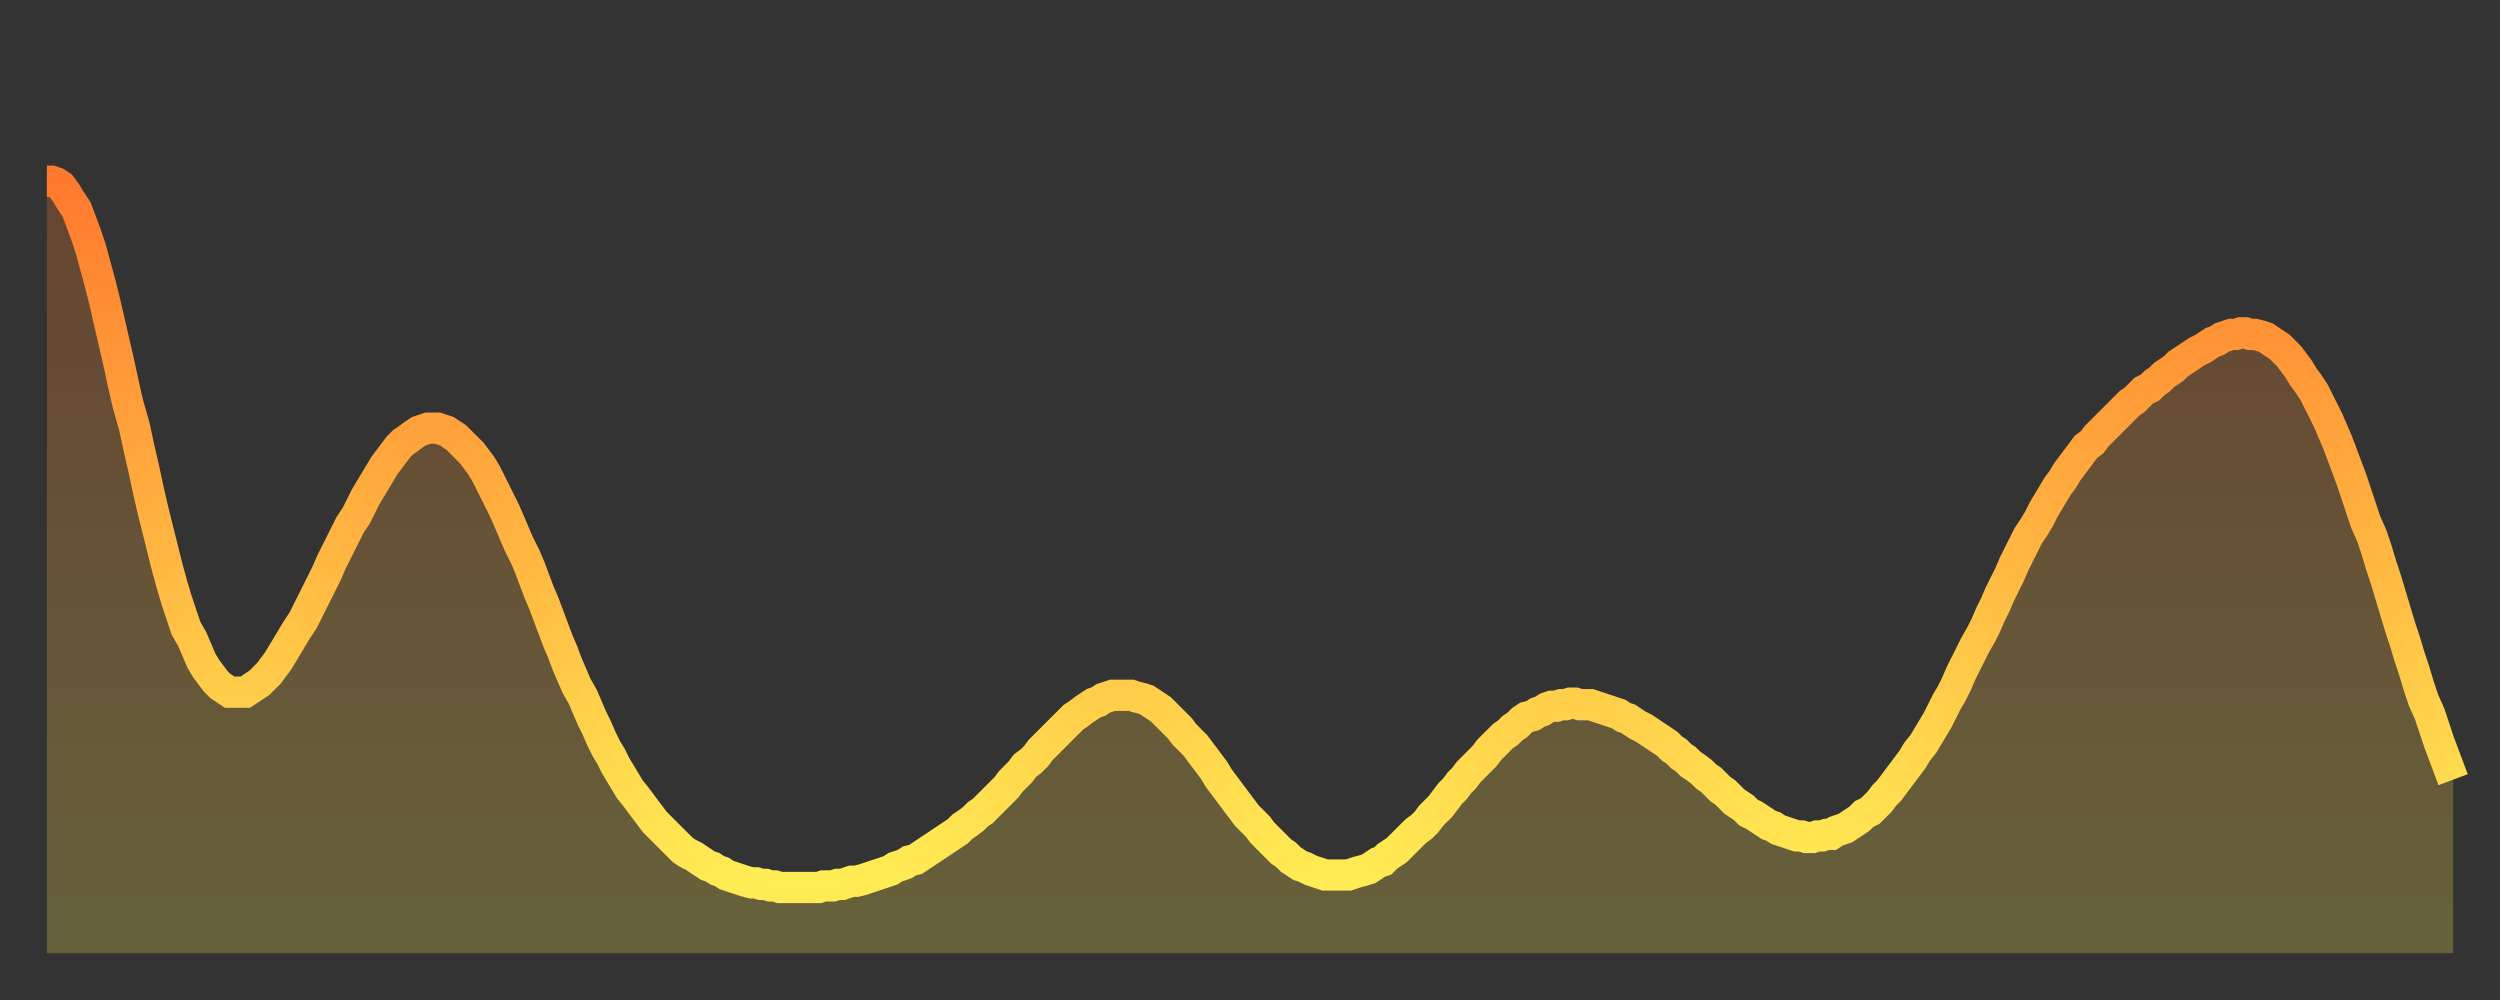
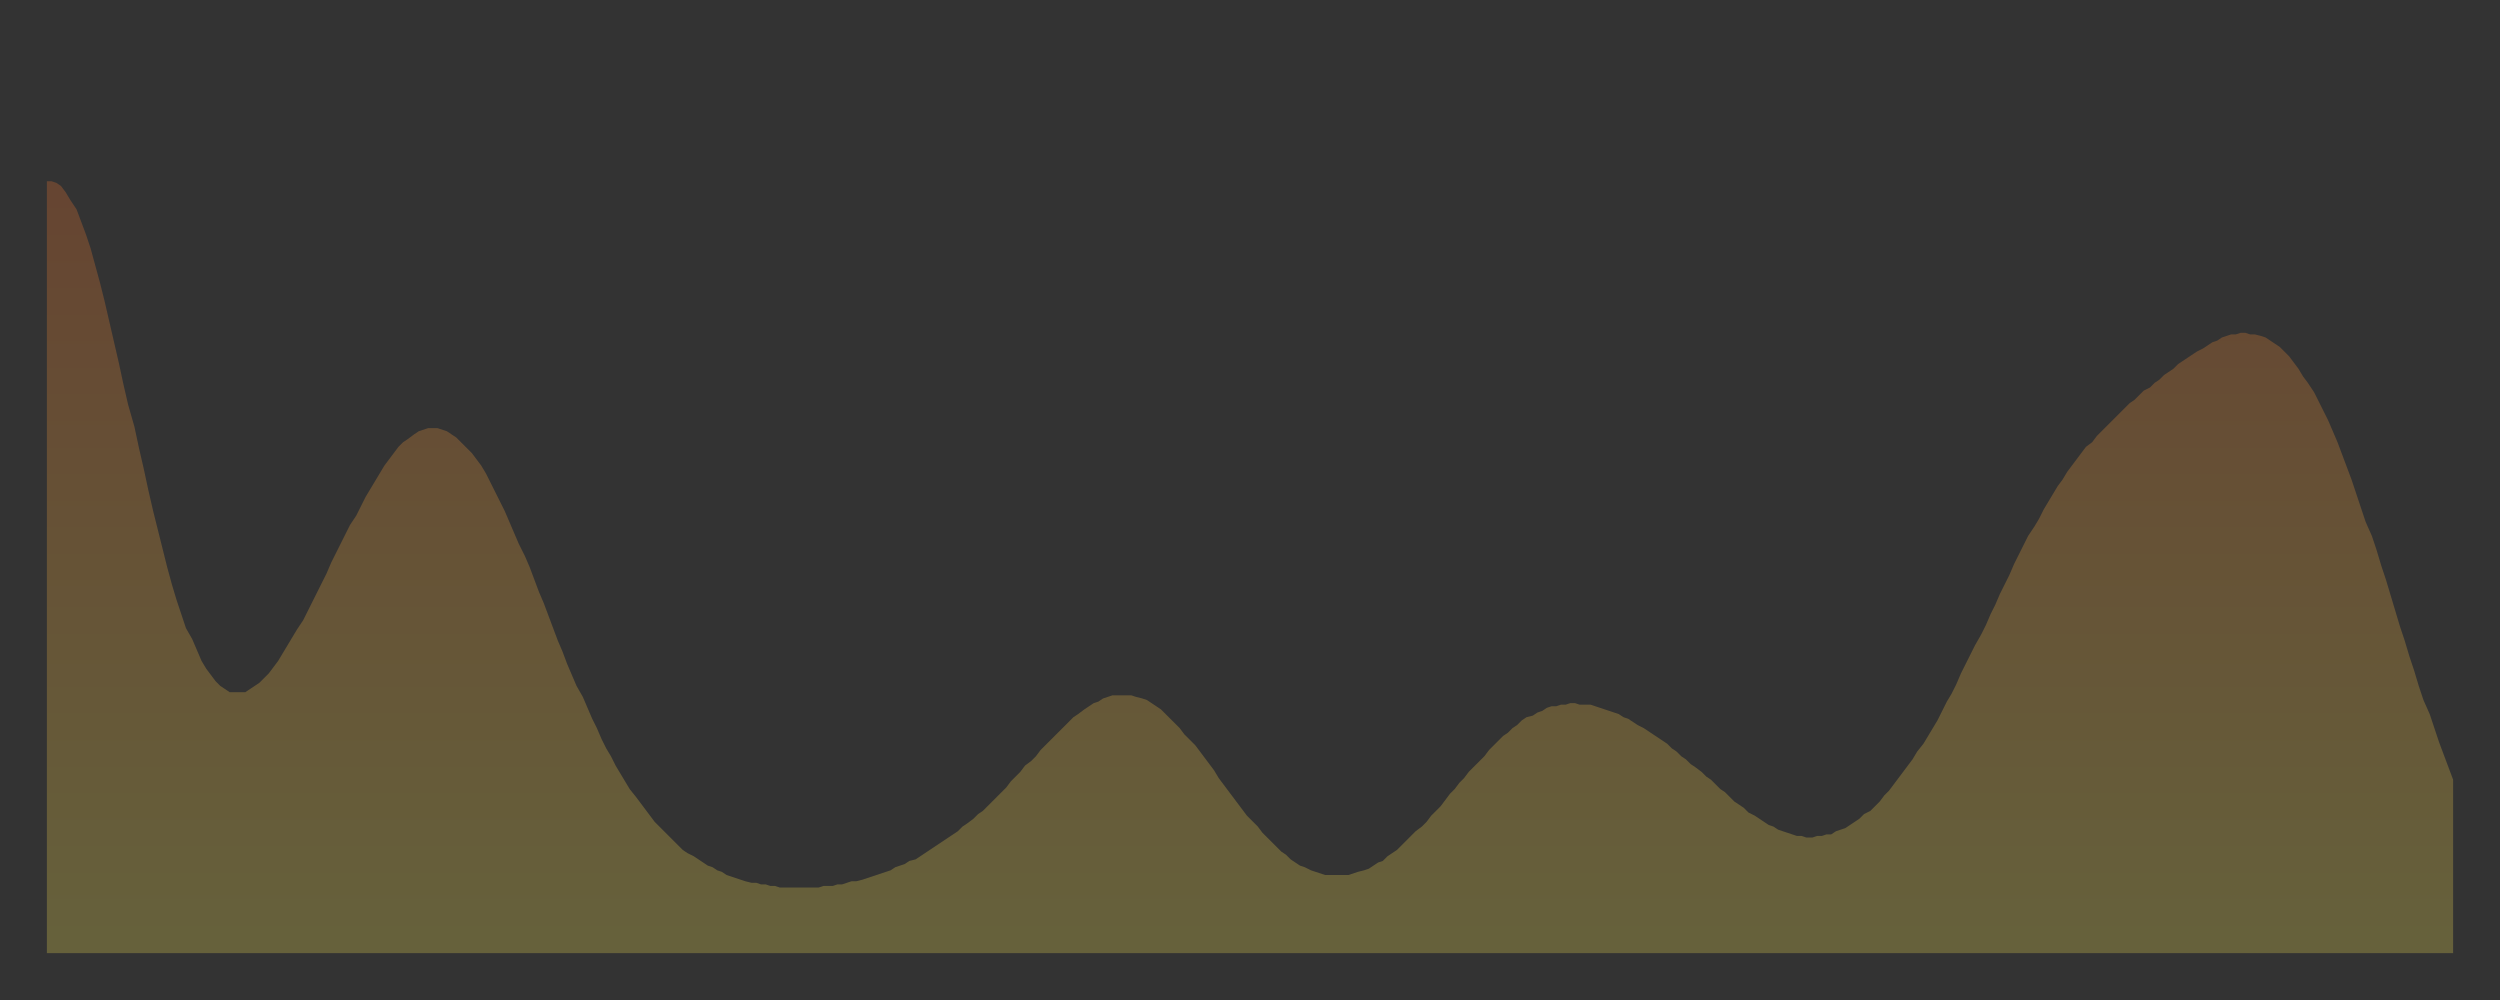
<svg xmlns="http://www.w3.org/2000/svg" baseProfile="full" height="64" version="1.1" width="160">
  <rect width="100%" height="100%" fill="#333333" stroke="none" />
  <defs>
    <linearGradient id="id1218984" x1="0" x2="0" y1="0" y2="1">
      <stop offset="0%" stop-color="#ff7a2e" />
      <stop offset="50%" stop-color="#ffb441" />
      <stop offset="100%" stop-color="#ffee55" />
    </linearGradient>
  </defs>
  <g transform="translate(3,3)">
    <g>
-       <path d="M 0.0 8.6 0.3 8.6 0.6 8.7 0.9 8.9 1.2 9.3 1.5 9.8 1.9 10.4 2.2 11.2 2.5 12.0 2.8 12.9 3.1 14.0 3.4 15.1 3.7 16.3 4.0 17.6 4.3 18.9 4.6 20.2 4.9 21.6 5.2 22.9 5.6 24.3 5.9 25.7 6.2 27.0 6.5 28.4 6.8 29.7 7.1 30.9 7.4 32.1 7.7 33.3 8.0 34.4 8.3 35.4 8.6 36.3 8.9 37.2 9.3 37.9 9.6 38.6 9.9 39.3 10.2 39.8 10.5 40.2 10.8 40.6 11.1 40.9 11.4 41.1 11.7 41.3 12.0 41.3 12.3 41.3 12.7 41.3 13.0 41.1 13.3 40.9 13.6 40.7 13.9 40.4 14.2 40.1 14.5 39.7 14.8 39.3 15.1 38.8 15.4 38.3 15.7 37.8 16.0 37.3 16.4 36.7 16.7 36.1 17.0 35.5 17.3 34.9 17.6 34.3 17.9 33.7 18.2 33.0 18.5 32.4 18.8 31.8 19.1 31.2 19.4 30.6 19.8 30.0 20.1 29.4 20.4 28.8 20.7 28.3 21.0 27.8 21.3 27.3 21.6 26.8 21.9 26.4 22.2 26.0 22.5 25.6 22.8 25.3 23.1 25.1 23.5 24.8 23.8 24.6 24.1 24.5 24.4 24.4 24.7 24.4 25.0 24.4 25.3 24.5 25.6 24.6 25.9 24.8 26.2 25.0 26.5 25.3 26.8 25.6 27.2 26.0 27.5 26.4 27.8 26.8 28.1 27.3 28.4 27.9 28.7 28.5 29.0 29.1 29.3 29.7 29.6 30.4 29.9 31.1 30.2 31.8 30.6 32.6 30.9 33.3 31.2 34.1 31.5 34.9 31.8 35.6 32.1 36.4 32.4 37.2 32.7 38.0 33.0 38.7 33.3 39.5 33.6 40.2 33.9 40.9 34.3 41.6 34.6 42.3 34.9 43.0 35.2 43.6 35.5 44.3 35.8 44.9 36.1 45.4 36.4 46.0 36.7 46.5 37.0 47.0 37.3 47.5 37.7 48.0 38.0 48.4 38.3 48.8 38.6 49.2 38.9 49.6 39.2 49.9 39.5 50.2 39.8 50.5 40.1 50.8 40.4 51.1 40.7 51.4 41.0 51.6 41.4 51.8 41.7 52.0 42.0 52.2 42.3 52.4 42.6 52.5 42.9 52.7 43.2 52.8 43.5 53.0 43.8 53.1 44.1 53.2 44.4 53.3 44.7 53.4 45.1 53.5 45.4 53.5 45.7 53.6 46.0 53.6 46.3 53.7 46.6 53.7 46.9 53.8 47.2 53.8 47.5 53.8 47.8 53.8 48.1 53.8 48.5 53.8 48.8 53.8 49.1 53.8 49.4 53.8 49.7 53.7 50.0 53.7 50.3 53.7 50.6 53.6 50.9 53.6 51.2 53.5 51.5 53.4 51.8 53.4 52.2 53.3 52.5 53.2 52.8 53.1 53.1 53.0 53.4 52.9 53.7 52.8 54.0 52.7 54.3 52.5 54.6 52.4 54.9 52.3 55.2 52.1 55.6 52.0 55.9 51.8 56.2 51.6 56.5 51.4 56.8 51.2 57.1 51.0 57.4 50.8 57.7 50.6 58.0 50.4 58.3 50.2 58.6 49.9 58.9 49.7 59.3 49.4 59.6 49.1 59.9 48.9 60.2 48.6 60.5 48.3 60.8 48.0 61.1 47.7 61.4 47.4 61.7 47.0 62.0 46.7 62.3 46.4 62.6 46.0 63.0 45.7 63.3 45.4 63.6 45.0 63.9 44.7 64.2 44.4 64.5 44.1 64.8 43.8 65.1 43.5 65.4 43.2 65.7 42.9 66.0 42.7 66.4 42.4 66.7 42.2 67.0 42.0 67.3 41.9 67.6 41.7 67.9 41.6 68.2 41.5 68.5 41.5 68.8 41.5 69.1 41.5 69.4 41.5 69.7 41.6 70.1 41.7 70.4 41.8 70.7 42.0 71.0 42.2 71.3 42.4 71.6 42.7 71.9 43.0 72.2 43.3 72.5 43.6 72.8 44.0 73.1 44.3 73.5 44.7 73.8 45.1 74.1 45.5 74.4 45.9 74.7 46.3 75.0 46.8 75.3 47.2 75.6 47.6 75.9 48.0 76.2 48.4 76.5 48.8 76.8 49.2 77.2 49.6 77.5 49.9 77.8 50.3 78.1 50.6 78.4 50.9 78.7 51.2 79.0 51.5 79.3 51.7 79.6 52.0 79.9 52.2 80.2 52.4 80.5 52.5 80.9 52.7 81.2 52.8 81.5 52.9 81.8 53.0 82.1 53.0 82.4 53.0 82.7 53.0 83.0 53.0 83.3 53.0 83.6 52.9 83.9 52.8 84.3 52.7 84.6 52.6 84.9 52.4 85.2 52.2 85.5 52.1 85.8 51.8 86.1 51.6 86.4 51.4 86.7 51.1 87.0 50.8 87.3 50.5 87.6 50.2 88.0 49.9 88.3 49.6 88.6 49.2 88.9 48.9 89.2 48.6 89.5 48.2 89.8 47.8 90.1 47.5 90.4 47.1 90.7 46.8 91.0 46.4 91.4 46.0 91.7 45.7 92.0 45.4 92.3 45.0 92.6 44.7 92.9 44.4 93.2 44.1 93.5 43.9 93.8 43.6 94.1 43.4 94.4 43.1 94.7 42.9 95.1 42.8 95.4 42.6 95.7 42.5 96.0 42.3 96.3 42.2 96.6 42.2 96.9 42.1 97.2 42.1 97.5 42.0 97.8 42.0 98.1 42.1 98.4 42.1 98.8 42.1 99.1 42.2 99.4 42.3 99.7 42.4 100.0 42.5 100.3 42.6 100.6 42.7 100.9 42.9 101.2 43.0 101.5 43.2 101.8 43.4 102.2 43.6 102.5 43.8 102.8 44.0 103.1 44.2 103.4 44.4 103.7 44.6 104.0 44.9 104.3 45.1 104.6 45.4 104.9 45.6 105.2 45.9 105.5 46.1 105.9 46.4 106.2 46.7 106.5 46.9 106.8 47.2 107.1 47.5 107.4 47.7 107.7 48.0 108.0 48.3 108.3 48.5 108.6 48.7 108.9 49.0 109.3 49.2 109.6 49.4 109.9 49.6 110.2 49.8 110.5 49.9 110.8 50.1 111.1 50.2 111.4 50.3 111.7 50.4 112.0 50.5 112.3 50.5 112.6 50.6 113.0 50.6 113.3 50.5 113.6 50.5 113.9 50.4 114.2 50.4 114.5 50.2 114.8 50.1 115.1 50.0 115.4 49.8 115.7 49.6 116.0 49.4 116.3 49.1 116.7 48.9 117.0 48.6 117.3 48.3 117.6 47.9 117.9 47.6 118.2 47.2 118.5 46.8 118.8 46.4 119.1 46.0 119.4 45.6 119.7 45.1 120.1 44.6 120.4 44.1 120.7 43.6 121.0 43.1 121.3 42.5 121.6 41.9 121.9 41.4 122.2 40.8 122.5 40.1 122.8 39.5 123.1 38.9 123.4 38.3 123.8 37.6 124.1 37.0 124.4 36.3 124.7 35.7 125.0 35.0 125.3 34.4 125.6 33.8 125.9 33.1 126.2 32.5 126.5 31.9 126.8 31.3 127.2 30.7 127.5 30.2 127.8 29.6 128.1 29.1 128.4 28.6 128.7 28.1 129.0 27.7 129.3 27.2 129.6 26.8 129.9 26.4 130.2 26.0 130.5 25.6 130.9 25.3 131.2 24.9 131.5 24.6 131.8 24.3 132.1 24.0 132.4 23.7 132.7 23.4 133.0 23.1 133.3 22.8 133.6 22.6 133.9 22.3 134.2 22.0 134.6 21.8 134.9 21.5 135.2 21.3 135.5 21.0 135.8 20.8 136.1 20.6 136.4 20.3 136.7 20.1 137.0 19.9 137.3 19.7 137.6 19.5 138.0 19.3 138.3 19.1 138.6 18.9 138.9 18.8 139.2 18.6 139.5 18.5 139.8 18.4 140.1 18.4 140.4 18.3 140.7 18.3 141.0 18.4 141.3 18.4 141.7 18.5 142.0 18.6 142.3 18.8 142.6 19.0 142.9 19.2 143.2 19.5 143.5 19.8 143.8 20.2 144.1 20.6 144.4 21.1 144.7 21.5 145.1 22.1 145.4 22.7 145.7 23.3 146.0 23.9 146.3 24.6 146.6 25.3 146.9 26.1 147.2 26.9 147.5 27.7 147.8 28.6 148.1 29.5 148.4 30.4 148.8 31.3 149.1 32.2 149.4 33.2 149.7 34.1 150.0 35.1 150.3 36.1 150.6 37.1 150.9 38.0 151.2 39.0 151.5 39.9 151.8 40.9 152.1 41.8 152.5 42.7 152.8 43.6 153.1 44.5 153.4 45.3 153.7 46.1 154.0 46.9" fill="none" id="graph-curve" opacity="1" stroke="url(#id1218984)" stroke-width="2" />
      <path d="M 0 58 L 0.0 8.6 0.3 8.6 0.6 8.7 0.9 8.9 1.2 9.3 1.5 9.8 1.9 10.4 2.2 11.2 2.5 12.0 2.8 12.9 3.1 14.0 3.4 15.1 3.7 16.3 4.0 17.6 4.3 18.9 4.6 20.2 4.9 21.6 5.2 22.9 5.6 24.3 5.9 25.7 6.2 27.0 6.5 28.4 6.8 29.7 7.1 30.9 7.4 32.1 7.7 33.3 8.0 34.4 8.3 35.4 8.6 36.3 8.9 37.2 9.3 37.9 9.6 38.6 9.9 39.3 10.2 39.8 10.5 40.2 10.8 40.6 11.1 40.9 11.4 41.1 11.7 41.3 12.0 41.3 12.3 41.3 12.7 41.3 13.0 41.1 13.3 40.9 13.6 40.7 13.9 40.4 14.2 40.1 14.5 39.7 14.8 39.3 15.1 38.8 15.4 38.3 15.7 37.8 16.0 37.3 16.4 36.7 16.7 36.1 17.0 35.5 17.3 34.9 17.6 34.3 17.9 33.7 18.2 33.0 18.5 32.4 18.8 31.8 19.1 31.2 19.4 30.6 19.8 30.0 20.1 29.4 20.4 28.8 20.7 28.3 21.0 27.8 21.3 27.3 21.6 26.8 21.9 26.4 22.2 26.0 22.5 25.6 22.8 25.3 23.1 25.1 23.5 24.8 23.8 24.6 24.1 24.5 24.4 24.4 24.7 24.4 25.0 24.4 25.3 24.5 25.6 24.6 25.9 24.8 26.2 25.0 26.5 25.3 26.8 25.6 27.2 26.0 27.5 26.4 27.8 26.8 28.1 27.3 28.4 27.9 28.7 28.5 29.0 29.1 29.3 29.7 29.6 30.4 29.9 31.1 30.2 31.8 30.6 32.6 30.9 33.3 31.2 34.1 31.5 34.9 31.8 35.6 32.1 36.4 32.4 37.2 32.7 38.0 33.0 38.7 33.3 39.5 33.6 40.2 33.9 40.9 34.3 41.6 34.6 42.3 34.9 43.0 35.2 43.6 35.5 44.3 35.8 44.9 36.1 45.4 36.4 46.0 36.7 46.5 37.0 47.0 37.3 47.5 37.7 48.0 38.0 48.4 38.3 48.8 38.6 49.2 38.9 49.6 39.2 49.9 39.5 50.2 39.8 50.5 40.1 50.8 40.4 51.1 40.7 51.4 41.0 51.6 41.4 51.8 41.7 52.0 42.0 52.2 42.3 52.4 42.6 52.5 42.9 52.7 43.2 52.8 43.5 53.0 43.8 53.1 44.1 53.2 44.4 53.3 44.7 53.4 45.1 53.5 45.4 53.5 45.7 53.6 46.0 53.6 46.3 53.7 46.6 53.7 46.9 53.8 47.2 53.8 47.5 53.8 47.8 53.8 48.1 53.8 48.5 53.8 48.8 53.8 49.1 53.8 49.4 53.8 49.7 53.7 50.0 53.7 50.3 53.7 50.6 53.6 50.9 53.6 51.2 53.5 51.5 53.4 51.8 53.4 52.2 53.3 52.5 53.2 52.8 53.1 53.1 53.0 53.4 52.9 53.7 52.8 54.0 52.7 54.3 52.5 54.6 52.4 54.9 52.3 55.2 52.1 55.6 52.0 55.9 51.8 56.2 51.6 56.5 51.4 56.8 51.2 57.1 51.0 57.4 50.8 57.7 50.6 58.0 50.4 58.3 50.2 58.6 49.9 58.9 49.7 59.3 49.4 59.6 49.1 59.9 48.9 60.2 48.6 60.5 48.3 60.8 48.0 61.1 47.7 61.4 47.4 61.7 47.0 62.0 46.7 62.3 46.4 62.6 46.0 63.0 45.7 63.3 45.4 63.6 45.0 63.9 44.7 64.2 44.4 64.5 44.1 64.8 43.8 65.1 43.5 65.4 43.2 65.7 42.9 66.0 42.7 66.4 42.4 66.7 42.2 67.0 42.0 67.3 41.9 67.6 41.7 67.9 41.6 68.2 41.5 68.5 41.5 68.8 41.5 69.1 41.5 69.4 41.5 69.7 41.6 70.1 41.7 70.4 41.8 70.7 42.0 71.0 42.2 71.3 42.4 71.6 42.7 71.9 43.0 72.2 43.3 72.5 43.6 72.8 44.0 73.1 44.3 73.5 44.7 73.8 45.1 74.1 45.5 74.4 45.9 74.7 46.3 75.0 46.8 75.3 47.2 75.6 47.6 75.9 48.0 76.2 48.4 76.5 48.8 76.8 49.2 77.2 49.6 77.5 49.9 77.8 50.3 78.1 50.6 78.4 50.9 78.7 51.2 79.0 51.5 79.3 51.7 79.6 52.0 79.9 52.2 80.2 52.4 80.5 52.5 80.9 52.7 81.2 52.8 81.5 52.9 81.8 53.0 82.1 53.0 82.4 53.0 82.7 53.0 83.0 53.0 83.3 53.0 83.6 52.9 83.9 52.8 84.3 52.7 84.6 52.6 84.9 52.4 85.2 52.2 85.5 52.1 85.8 51.8 86.1 51.6 86.4 51.4 86.7 51.1 87.0 50.8 87.3 50.5 87.6 50.2 88.0 49.9 88.3 49.6 88.6 49.2 88.9 48.9 89.2 48.6 89.5 48.2 89.8 47.8 90.1 47.5 90.4 47.1 90.7 46.8 91.0 46.4 91.4 46.0 91.7 45.7 92.0 45.4 92.3 45.0 92.6 44.7 92.9 44.4 93.2 44.1 93.5 43.9 93.8 43.6 94.1 43.4 94.4 43.1 94.7 42.9 95.1 42.8 95.4 42.6 95.7 42.5 96.0 42.3 96.3 42.2 96.6 42.2 96.9 42.1 97.2 42.1 97.5 42.0 97.8 42.0 98.1 42.1 98.4 42.1 98.8 42.1 99.1 42.2 99.4 42.3 99.7 42.4 100.0 42.5 100.3 42.6 100.6 42.7 100.9 42.9 101.2 43.0 101.5 43.2 101.8 43.4 102.2 43.6 102.5 43.8 102.8 44.0 103.1 44.2 103.4 44.4 103.7 44.6 104.0 44.9 104.3 45.1 104.6 45.4 104.9 45.6 105.2 45.9 105.5 46.1 105.9 46.4 106.2 46.7 106.5 46.9 106.8 47.2 107.1 47.5 107.4 47.7 107.7 48.0 108.0 48.3 108.3 48.5 108.6 48.7 108.9 49.0 109.3 49.2 109.6 49.4 109.9 49.6 110.2 49.8 110.5 49.9 110.8 50.1 111.1 50.2 111.4 50.3 111.7 50.4 112.0 50.5 112.3 50.5 112.6 50.6 113.0 50.6 113.3 50.5 113.6 50.5 113.9 50.4 114.2 50.4 114.5 50.2 114.8 50.1 115.1 50.0 115.4 49.8 115.7 49.6 116.0 49.4 116.3 49.1 116.7 48.9 117.0 48.6 117.3 48.3 117.6 47.9 117.9 47.6 118.2 47.2 118.5 46.8 118.8 46.4 119.1 46.0 119.4 45.6 119.7 45.1 120.1 44.6 120.4 44.1 120.7 43.6 121.0 43.1 121.3 42.5 121.6 41.9 121.9 41.4 122.2 40.8 122.5 40.1 122.8 39.5 123.1 38.9 123.4 38.3 123.8 37.6 124.1 37.0 124.4 36.3 124.7 35.7 125.0 35.0 125.3 34.4 125.6 33.8 125.9 33.1 126.2 32.5 126.5 31.9 126.8 31.3 127.2 30.7 127.5 30.2 127.8 29.6 128.1 29.1 128.4 28.6 128.7 28.1 129.0 27.7 129.3 27.2 129.6 26.8 129.9 26.4 130.2 26.0 130.5 25.6 130.9 25.3 131.2 24.9 131.5 24.6 131.8 24.3 132.1 24.0 132.4 23.7 132.7 23.4 133.0 23.1 133.3 22.8 133.6 22.6 133.9 22.3 134.2 22.0 134.6 21.8 134.9 21.5 135.2 21.3 135.5 21.0 135.8 20.8 136.1 20.6 136.4 20.3 136.7 20.1 137.0 19.9 137.3 19.7 137.6 19.5 138.0 19.3 138.3 19.1 138.6 18.9 138.9 18.8 139.2 18.6 139.5 18.5 139.8 18.4 140.1 18.4 140.4 18.3 140.7 18.3 141.0 18.4 141.3 18.4 141.7 18.5 142.0 18.6 142.3 18.8 142.6 19.0 142.9 19.2 143.2 19.5 143.5 19.8 143.8 20.2 144.1 20.6 144.4 21.1 144.7 21.5 145.1 22.1 145.4 22.7 145.7 23.3 146.0 23.9 146.3 24.6 146.6 25.3 146.9 26.1 147.2 26.9 147.5 27.7 147.8 28.6 148.1 29.5 148.4 30.4 148.8 31.3 149.1 32.2 149.4 33.2 149.7 34.1 150.0 35.1 150.3 36.1 150.6 37.1 150.9 38.0 151.2 39.0 151.5 39.9 151.8 40.9 152.1 41.8 152.5 42.7 152.8 43.6 153.1 44.5 153.4 45.3 153.7 46.1 154.0 46.9 154 58" fill="url(#id1218984)" fill-opacity=".25" id="graph-shadow" />
    </g>
  </g>
</svg>